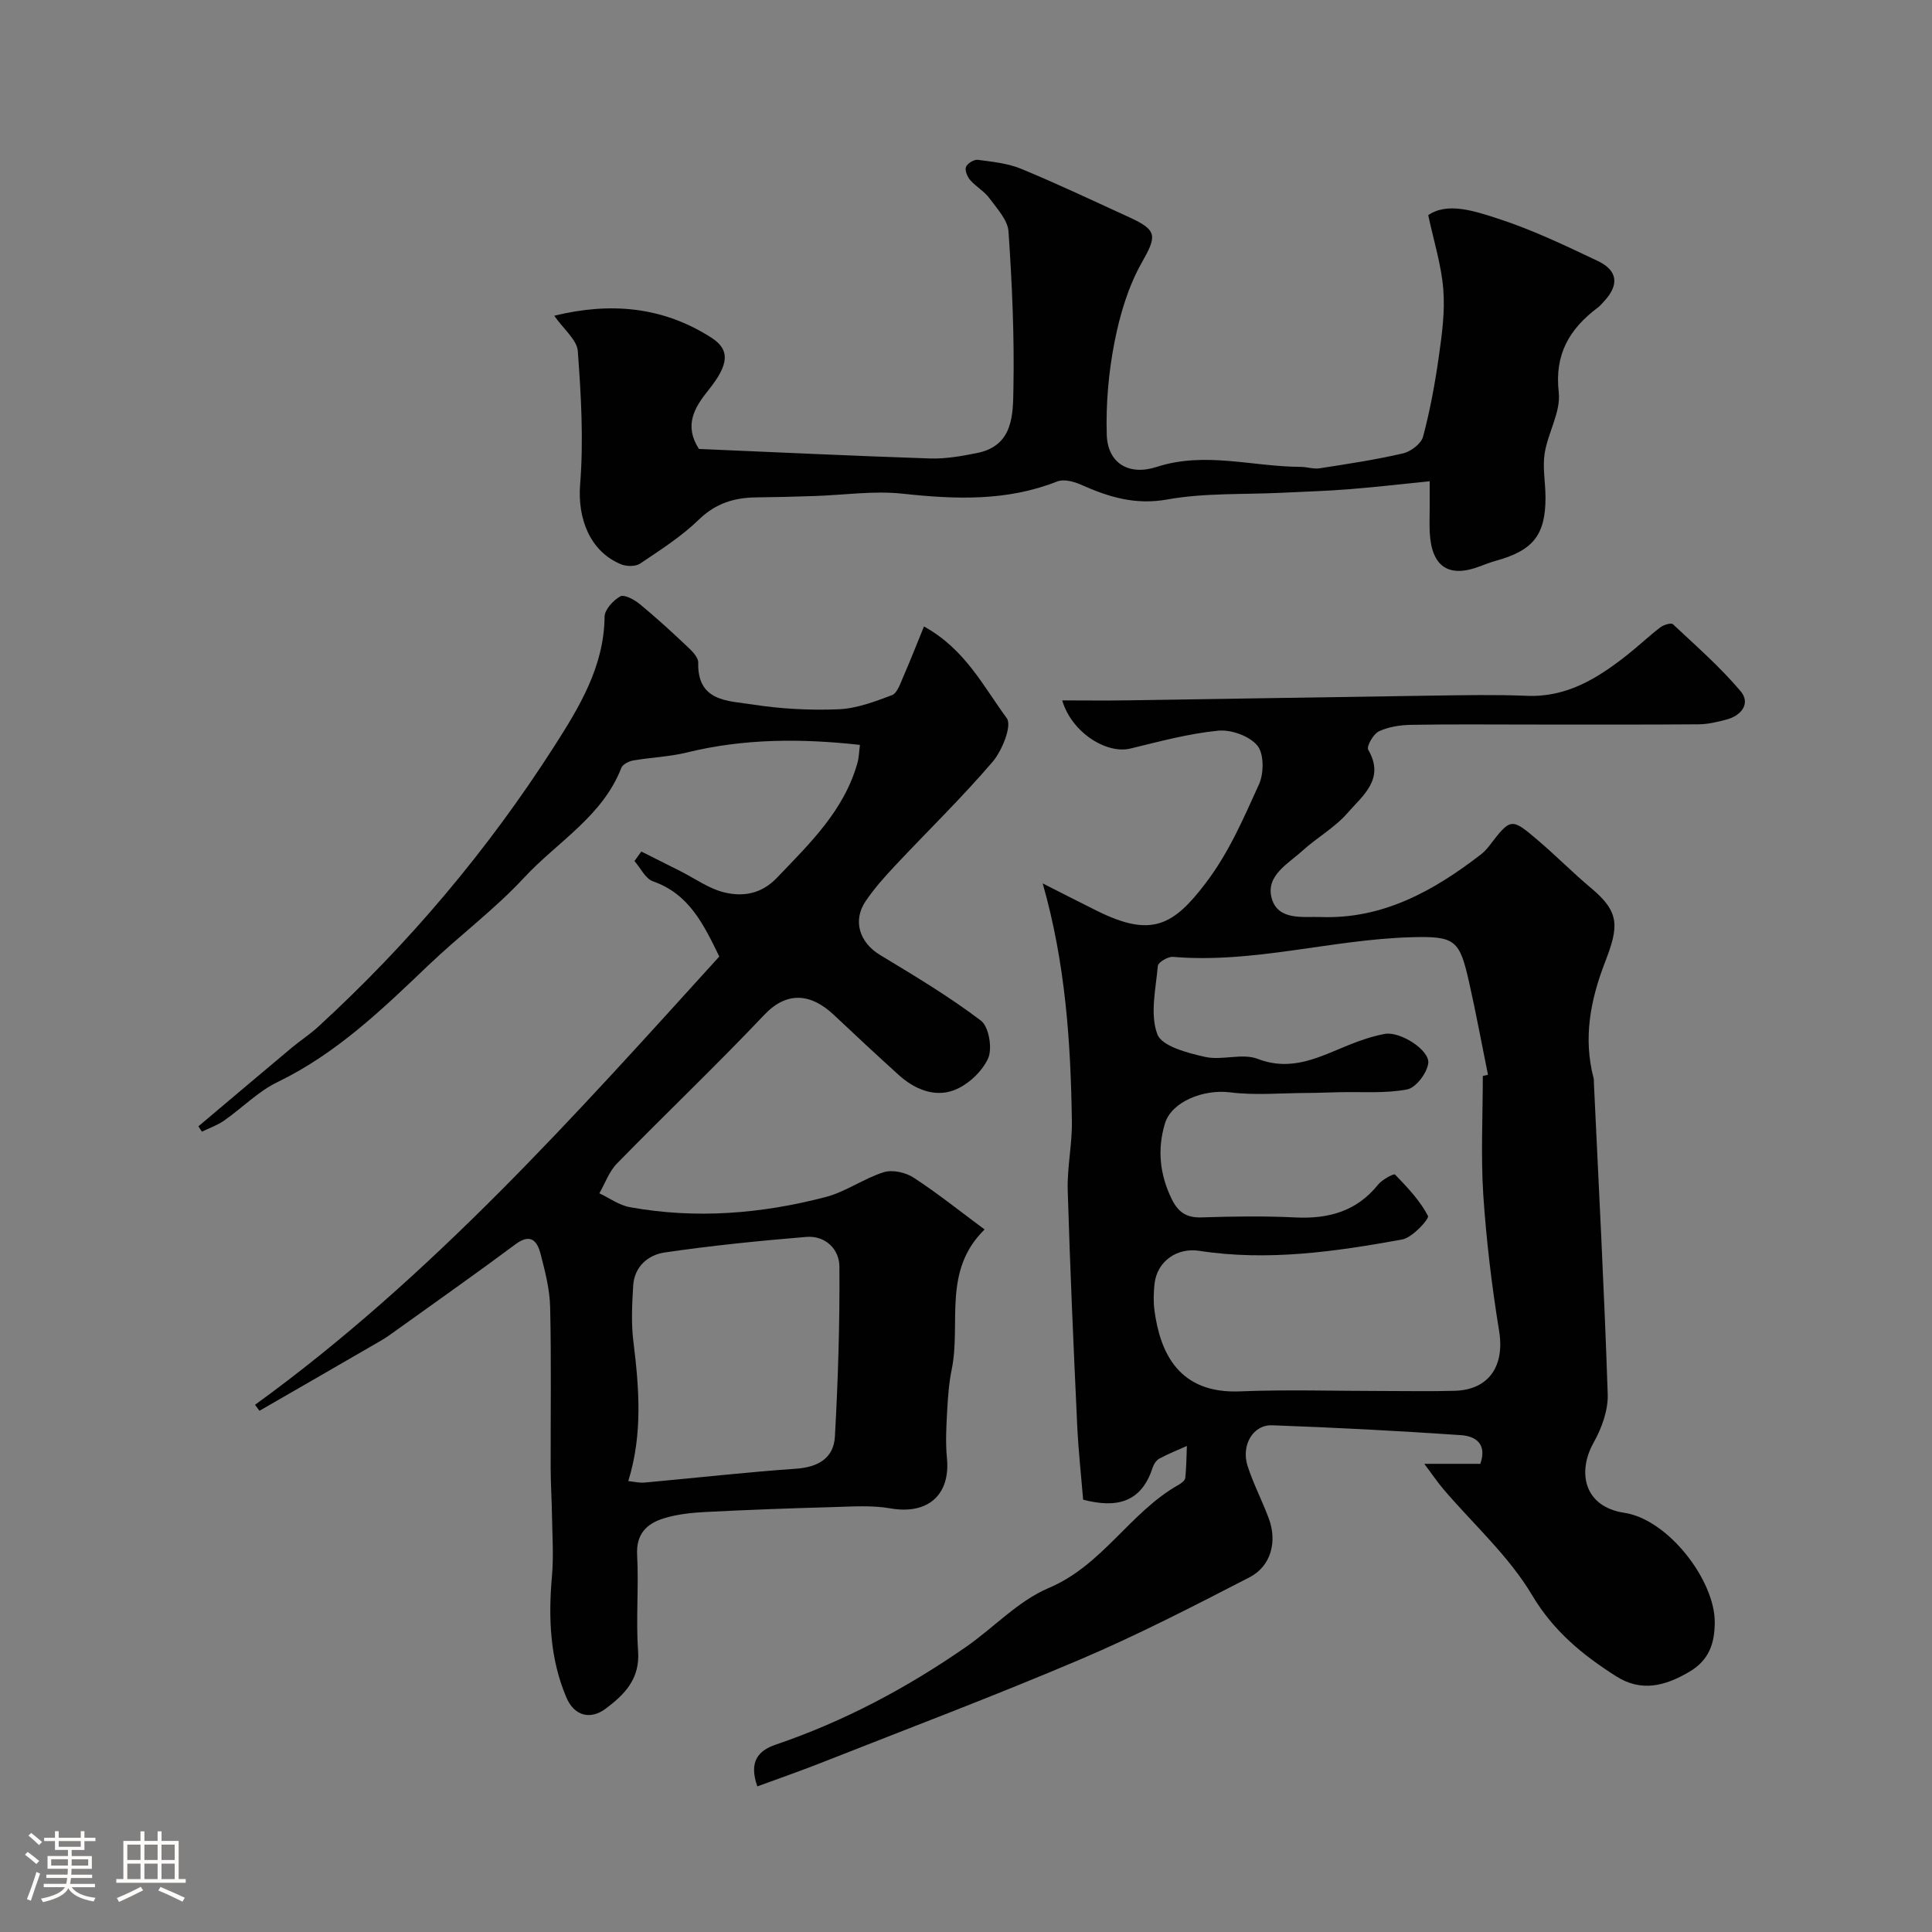
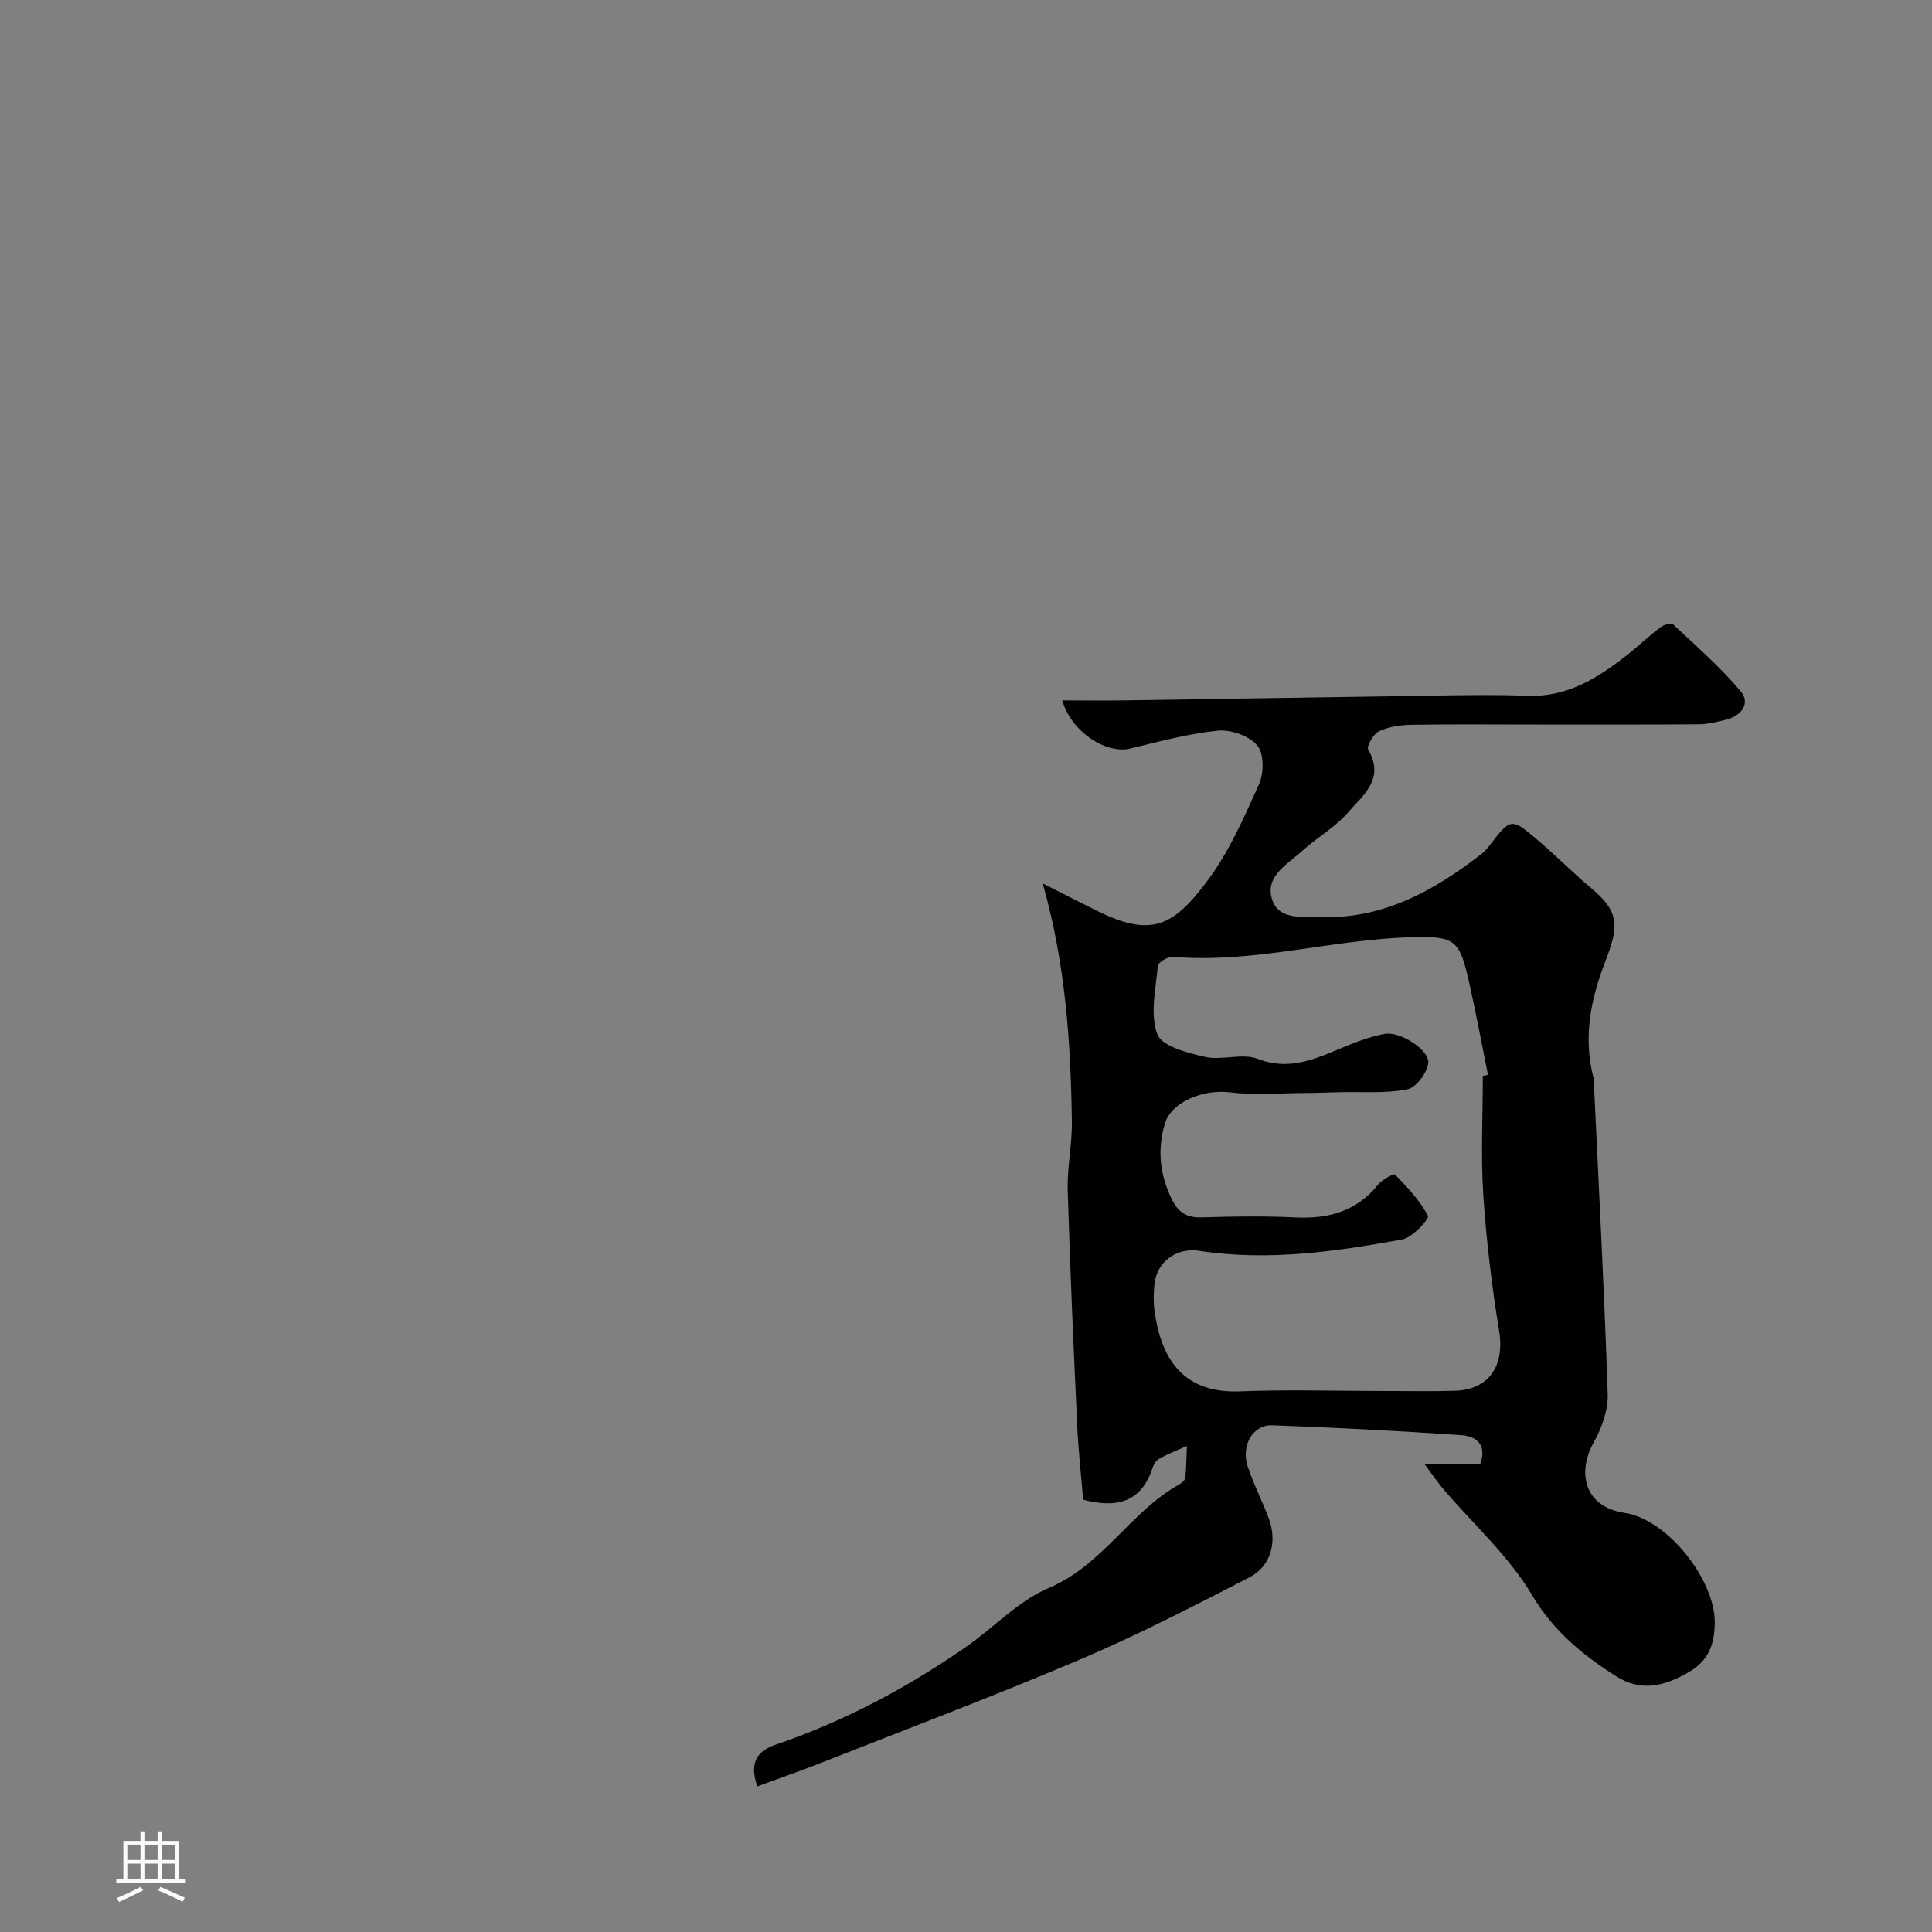
<svg xmlns="http://www.w3.org/2000/svg" enable-background="new 0 0 400 400" viewBox="0 0 400 400">
  <rect x="0" y="0" width="400" height="400" fill="#808080" stroke="none" />
-   <path d="m5.17 384 .55-.58c.85.61 1.65 1.24 2.4 1.87l-.59.64c-.83-.73-1.62-1.38-2.36-1.93m1.22 9.53-.82-.34c.71-1.76 1.37-3.64 1.98-5.63.24.13.5.25.76.36-.6 1.67-1.24 3.54-1.92 5.61m-.5-13.5.57-.54c.56.44 1.31 1.06 2.26 1.87l-.64.64c-.68-.66-1.41-1.32-2.19-1.97m3.25.46h2.24v-1.36h.77v1.36h4.57v-1.36h.76v1.36h2.28v.69h-2.28v1.84h-2.64v1.26h4.18v2.64h-4.21c0 .45-.02.86-.05 1.21h4.32v.69h-4.38c-.04.34-.1.75-.19 1.22h5.15v.69h-4.82c.87 1.19 2.51 1.92 4.93 2.19-.17.31-.3.57-.37.76-2.77-.49-4.52-1.41-5.26-2.76-.56 1.26-2.3 2.23-5.24 2.9-.12-.24-.26-.48-.43-.72 2.73-.55 4.38-1.34 4.96-2.38h-4.38v-.69h4.65c.1-.38.17-.79.21-1.22h-4.32v-.69h4.4c.03-.34.05-.75.05-1.21h-4.2v-2.64h4.23v-1.26h-2.69v-1.84h-2.24zm1.46 4.46v1.29h3.45c.01-.4.02-.57.01-.53v-.32-.45h-3.46zm1.55-2.59h4.57v-1.19h-4.57zm6.11 2.59h-3.42v.77c-.01.19-.01.37-.02.53h3.44v-1.29z" fill="#fcfbfa" />
  <path d="m32.63 379.16h.82v1.98h3.54v7.89h1.46v.78h-14.37v-.78h1.46v-7.89h3.54v-1.98h.82v1.98h2.73zm-3.49 11.48.5.73c-1.61.82-3.28 1.63-5 2.41-.13-.27-.28-.55-.44-.82 1.75-.72 3.4-1.49 4.94-2.32m-2.78-5.55h2.73v-3.18h-2.73zm0 3.95h2.73v-3.2h-2.73zm3.54-3.95h2.73v-3.18h-2.73zm0 3.95h2.73v-3.2h-2.73zm7.89 4.68c-1.84-.92-3.51-1.7-5.02-2.32l.45-.73c1.89.8 3.57 1.55 5.04 2.23zm-1.62-11.81h-2.73v3.18h2.73zm-2.73 7.13h2.73v-3.2h-2.73z" fill="#fcfbfa" />
  <g fill="#010102">
    <path d="m215.88 182.9c3.74 1.89 7.46 3.81 11.22 5.67 11.18 5.55 15.75 3.2 22.54-5.75 4.9-6.47 7.82-13.42 11.02-20.43 1.03-2.27 1.06-6.35-.34-8.03-1.65-1.99-5.45-3.35-8.13-3.08-6.12.61-12.15 2.24-18.16 3.7-4.92 1.19-12.15-3.3-14.11-9.97 4.61 0 9.01.06 13.41-.01 21.1-.31 42.19-.68 63.29-.98 6.5-.09 13-.23 19.49.04 8.32.35 14.71-3.67 20.82-8.49 2.32-1.83 4.47-3.89 6.82-5.68.68-.52 2.24-1 2.61-.65 4.8 4.5 9.79 8.86 14.02 13.87 2.09 2.48.22 5.03-2.91 5.86-1.87.5-3.83.97-5.75.99-11.53.09-23.07.05-34.6.05-8.33 0-16.66-.09-24.99.06-2.24.04-4.66.41-6.65 1.35-1.15.54-2.6 3.13-2.21 3.8 3.56 6.08-1.17 9.51-4.24 13.06-2.63 3.05-6.37 5.12-9.39 7.87-2.97 2.71-7.64 5.15-6.35 9.82 1.3 4.71 6.59 3.76 10.19 3.89 12.76.46 23.29-5.37 33.05-12.9.65-.5 1.25-1.12 1.75-1.77 4.52-5.88 4.57-5.95 10.15-1.2 3.77 3.21 7.26 6.76 11.05 9.93 5.95 4.98 5.66 7.94 2.82 15.3-3.03 7.84-4.54 15.72-2.36 24.02.08.32.04.66.06 1 1 21.46 2.15 42.92 2.86 64.39.11 3.32-1.23 7.04-2.9 10.01-3.46 6.16-2.02 13.31 6.34 14.57 9.08 1.37 18.74 13.97 18.72 22.64-.01 4.37-1.15 7.87-5.28 10.29-5.02 2.94-9.92 4.24-15.16.9-6.92-4.41-12.92-9.29-17.39-16.8-4.8-8.08-12.13-14.64-18.33-21.9-1.17-1.38-2.19-2.89-3.97-5.27h11.6c1.49-4.32-1.21-5.75-4.03-5.94-13-.89-26.03-1.57-39.05-2.04-4.01-.15-6.51 4.16-5.09 8.5 1.21 3.7 3.04 7.19 4.39 10.85 1.76 4.79.42 9.84-4.02 12.13-11.53 5.94-23.09 11.91-35.02 16.99-17.75 7.55-35.82 14.37-53.76 21.45-4.29 1.69-8.64 3.2-13.11 4.84-1.86-5.24.34-7.45 3.75-8.62 14.16-4.82 27.22-11.76 39.46-20.26 5.77-4.01 10.81-9.53 17.11-12.19 11.17-4.71 16.84-15.71 26.92-21.38.56-.31 1.3-.89 1.36-1.41.23-2.19.24-4.41.33-6.62-1.91.86-3.87 1.62-5.7 2.62-.65.35-1.18 1.21-1.42 1.95-2.34 7.2-7.52 8.35-14.36 6.55-.41-5.01-.99-10.23-1.23-15.46-.75-16.2-1.48-32.39-1.96-48.6-.14-4.75.94-9.54.86-14.3-.24-16.37-1.32-32.67-6.04-49.23zm91.12 39.86c.36-.08.71-.15 1.07-.23-1.29-6.36-2.46-12.74-3.89-19.07-2-8.9-2.83-9.69-12.18-9.41-16.44.49-32.52 5.46-49.15 4.06-1.03-.09-3.06 1.12-3.13 1.85-.42 4.76-1.66 10.01-.11 14.16.93 2.5 6.28 3.89 9.89 4.7 3.49.78 7.68-.82 10.87.4 7.14 2.74 12.83-.42 18.9-2.87 2.4-.97 4.89-1.82 7.42-2.29 3.18-.59 9.41 3.37 9.01 6.12-.29 2.04-2.57 5.04-4.39 5.38-4.55.86-9.33.46-14.03.57-2.31.05-4.61.15-6.92.16-5.23.02-10.53.52-15.68-.13-5.49-.69-12.14 1.91-13.5 6.47-1.6 5.35-1.07 10.53 1.4 15.6 1.32 2.71 3.04 3.92 6.15 3.82 6.49-.21 13-.31 19.48.01 6.86.33 12.67-1.26 17.13-6.82.83-1.03 3.25-2.31 3.48-2.07 2.55 2.64 5.16 5.38 6.83 8.57.31.6-3.22 4.5-5.34 4.88-13.88 2.53-27.87 4.53-42.02 2.35-4.61-.71-8.75 2.16-9.26 6.86-.19 1.81-.25 3.69-.01 5.49 1.18 8.79 5.06 17.25 17.65 16.75 9.81-.4 19.65-.08 29.47-.08 5.02 0 10.04.1 15.05-.04 7.12-.2 10.36-5.2 9.19-12.37-1.53-9.37-2.66-18.83-3.29-28.3-.51-8.13-.09-16.34-.09-24.52z" />
-     <path d="m52.8 290.85c36.47-26.44 66.14-59.78 96.12-92.81-3.28-6.75-6.29-12.97-13.73-15.57-1.57-.55-2.57-2.76-3.83-4.2.47-.66.95-1.31 1.42-1.97 2.68 1.34 5.36 2.69 8.03 4.03 3.04 1.53 5.93 3.65 9.14 4.43 3.86.94 7.68.35 10.88-3 6.82-7.13 13.96-13.95 16.71-23.87.3-1.08.31-2.23.5-3.67-12.22-1.35-24.06-1.32-35.85 1.58-3.62.89-7.42 1.01-11.11 1.65-.89.16-2.15.79-2.43 1.51-3.91 10.08-13.28 15.35-20.15 22.76-6.09 6.57-13.39 11.99-19.88 18.2-9.55 9.13-19.01 18.23-31.14 24.1-4.04 1.95-7.35 5.38-11.09 7.99-1.39.97-3.05 1.54-4.59 2.29-.24-.37-.48-.74-.72-1.11 6.44-5.43 12.86-10.87 19.32-16.27 1.76-1.47 3.71-2.73 5.4-4.27 18.81-17.23 35.16-36.61 48.9-58.06 5.19-8.11 10.37-16.55 10.47-26.89.01-1.48 1.79-3.42 3.26-4.23.83-.45 2.92.69 4.04 1.61 3.44 2.83 6.72 5.85 9.96 8.91.93.87 2.16 2.14 2.13 3.2-.21 8.14 6.26 7.89 11.26 8.67 5.84.91 11.86 1.23 17.77.99 3.74-.15 7.5-1.58 11.07-2.92 1.09-.41 1.72-2.36 2.31-3.71 1.46-3.34 2.78-6.74 4.33-10.52 8.57 4.74 12.32 12.47 17.14 18.99 1.13 1.53-.96 6.74-2.96 9.07-6.4 7.47-13.49 14.35-20.23 21.54-2.13 2.27-4.22 4.63-5.98 7.2-2.82 4.1-1.32 8.65 2.94 11.22 7.11 4.3 14.28 8.58 20.88 13.59 1.66 1.26 2.42 5.8 1.47 7.86-1.28 2.77-4.26 5.53-7.14 6.58-3.98 1.46-8.11-.25-11.35-3.19-4.54-4.11-9.02-8.28-13.47-12.47-4.77-4.49-9.74-4.85-14.33-.01-9.95 10.5-20.44 20.48-30.55 30.83-1.62 1.65-2.44 4.08-3.63 6.15 2.1.99 4.1 2.47 6.3 2.87 13.66 2.48 27.23 1.38 40.56-2.1 4.17-1.09 7.89-3.84 12.03-5.14 1.79-.56 4.51.04 6.15 1.11 4.91 3.19 9.5 6.88 14.72 10.75-8.76 8.57-4.85 19.35-6.8 28.93-.59 2.87-.8 5.84-.96 8.78-.17 3.18-.35 6.4-.04 9.56.77 7.72-3.98 11.83-11.72 10.47-3.88-.68-7.97-.37-11.96-.26-8.77.24-17.54.56-26.3 1.01-2.92.15-5.92.47-8.69 1.33-3.46 1.08-5.7 3.21-5.47 7.54.36 6.65-.27 13.35.2 19.98.41 5.73-2.83 8.97-6.71 11.87-3.23 2.41-6.54 1.46-8.14-2.32-3.42-8.06-3.75-16.52-2.98-25.15.37-4.21.06-8.47 0-12.71-.05-3.15-.26-6.3-.27-9.45-.03-11.17.15-22.33-.11-33.49-.08-3.68-1.04-7.4-1.97-11-.69-2.65-2.01-4.41-5.2-2.03-8.11 6.04-16.39 11.86-24.61 17.76-1.06.76-2.12 1.54-3.24 2.19-8.38 4.86-16.77 9.69-25.16 14.53-.3-.41-.61-.83-.92-1.24zm77.28 15.79c1.16.12 2.28.41 3.37.31 10.46-.95 20.9-2.14 31.37-2.87 4.59-.32 7.79-2.2 8.04-6.66.65-11.73 1.02-23.49.93-35.23-.03-3.55-2.91-6.43-6.87-6.1-9.79.81-19.58 1.8-29.3 3.22-3.42.5-6.3 2.91-6.53 6.9-.22 3.82-.43 7.71.04 11.48 1.19 9.63 1.97 19.2-1.05 28.95z" />
-     <path d="m295.7 44.55c3.93-2.74 9.49-.9 14.53.74 7.07 2.3 13.85 5.55 20.59 8.75 4.13 1.96 4.42 4.94 1.36 8.26-.45.49-.88 1.02-1.41 1.41-5.83 4.4-8.95 9.62-8.05 17.52.46 4.03-2.23 8.33-2.91 12.6-.47 2.95.16 6.05.17 9.09.03 7.81-2.53 11.05-10.29 13.19-1.1.3-2.16.72-3.23 1.12-6.52 2.51-10.1.12-10.45-7.05-.08-1.66-.01-3.33-.01-5 0-1.49 0-2.97 0-5.54-5.78.58-11.23 1.22-16.7 1.65-4.62.37-9.26.5-13.9.73-7.92.39-15.98 0-23.72 1.39-6.69 1.2-12.18-.52-17.92-3.08-1.46-.65-3.52-1.18-4.87-.65-10.46 4.14-21.11 3.71-32.03 2.53-6.02-.65-12.21.3-18.32.49-3.98.13-7.96.24-11.95.28-4.56.04-8.42 1.22-11.91 4.61-3.6 3.5-7.95 6.27-12.14 9.09-.94.64-2.8.62-3.93.16-6.54-2.67-9.06-9.58-8.5-16.56.73-9.13.2-18.41-.48-27.57-.17-2.36-2.93-4.53-4.88-7.34 11.7-2.87 22.53-1.87 32.52 4.53 3.98 2.55 3.62 5.63-.61 10.89-2.9 3.6-5.09 7.27-1.96 12.16 15.82.67 31.82 1.44 47.82 1.97 3.23.11 6.54-.48 9.74-1.12 7.63-1.51 7.46-8.08 7.56-13.5.2-10.78-.28-21.6-1.02-32.36-.16-2.4-2.39-4.76-3.97-6.92-1.05-1.43-2.77-2.37-3.95-3.73-.61-.7-1.16-2.02-.88-2.73.28-.73 1.67-1.58 2.45-1.47 3.03.4 6.2.72 8.99 1.87 7.53 3.11 14.9 6.61 22.32 10 6 2.74 5.72 3.94 2.59 9.49-2.79 4.95-4.49 10.73-5.6 16.36-1.23 6.27-1.8 12.79-1.61 19.17.17 5.89 4.52 8.58 10.34 6.69 10.01-3.25 19.87-.04 29.79-.01 1.31 0 2.66.49 3.92.3 5.79-.9 11.59-1.77 17.29-3.09 1.61-.37 3.76-2 4.15-3.46 1.46-5.48 2.49-11.09 3.28-16.71.65-4.55 1.27-9.23.91-13.77-.39-4.99-1.94-9.89-3.12-15.38z" />
  </g>
</svg>